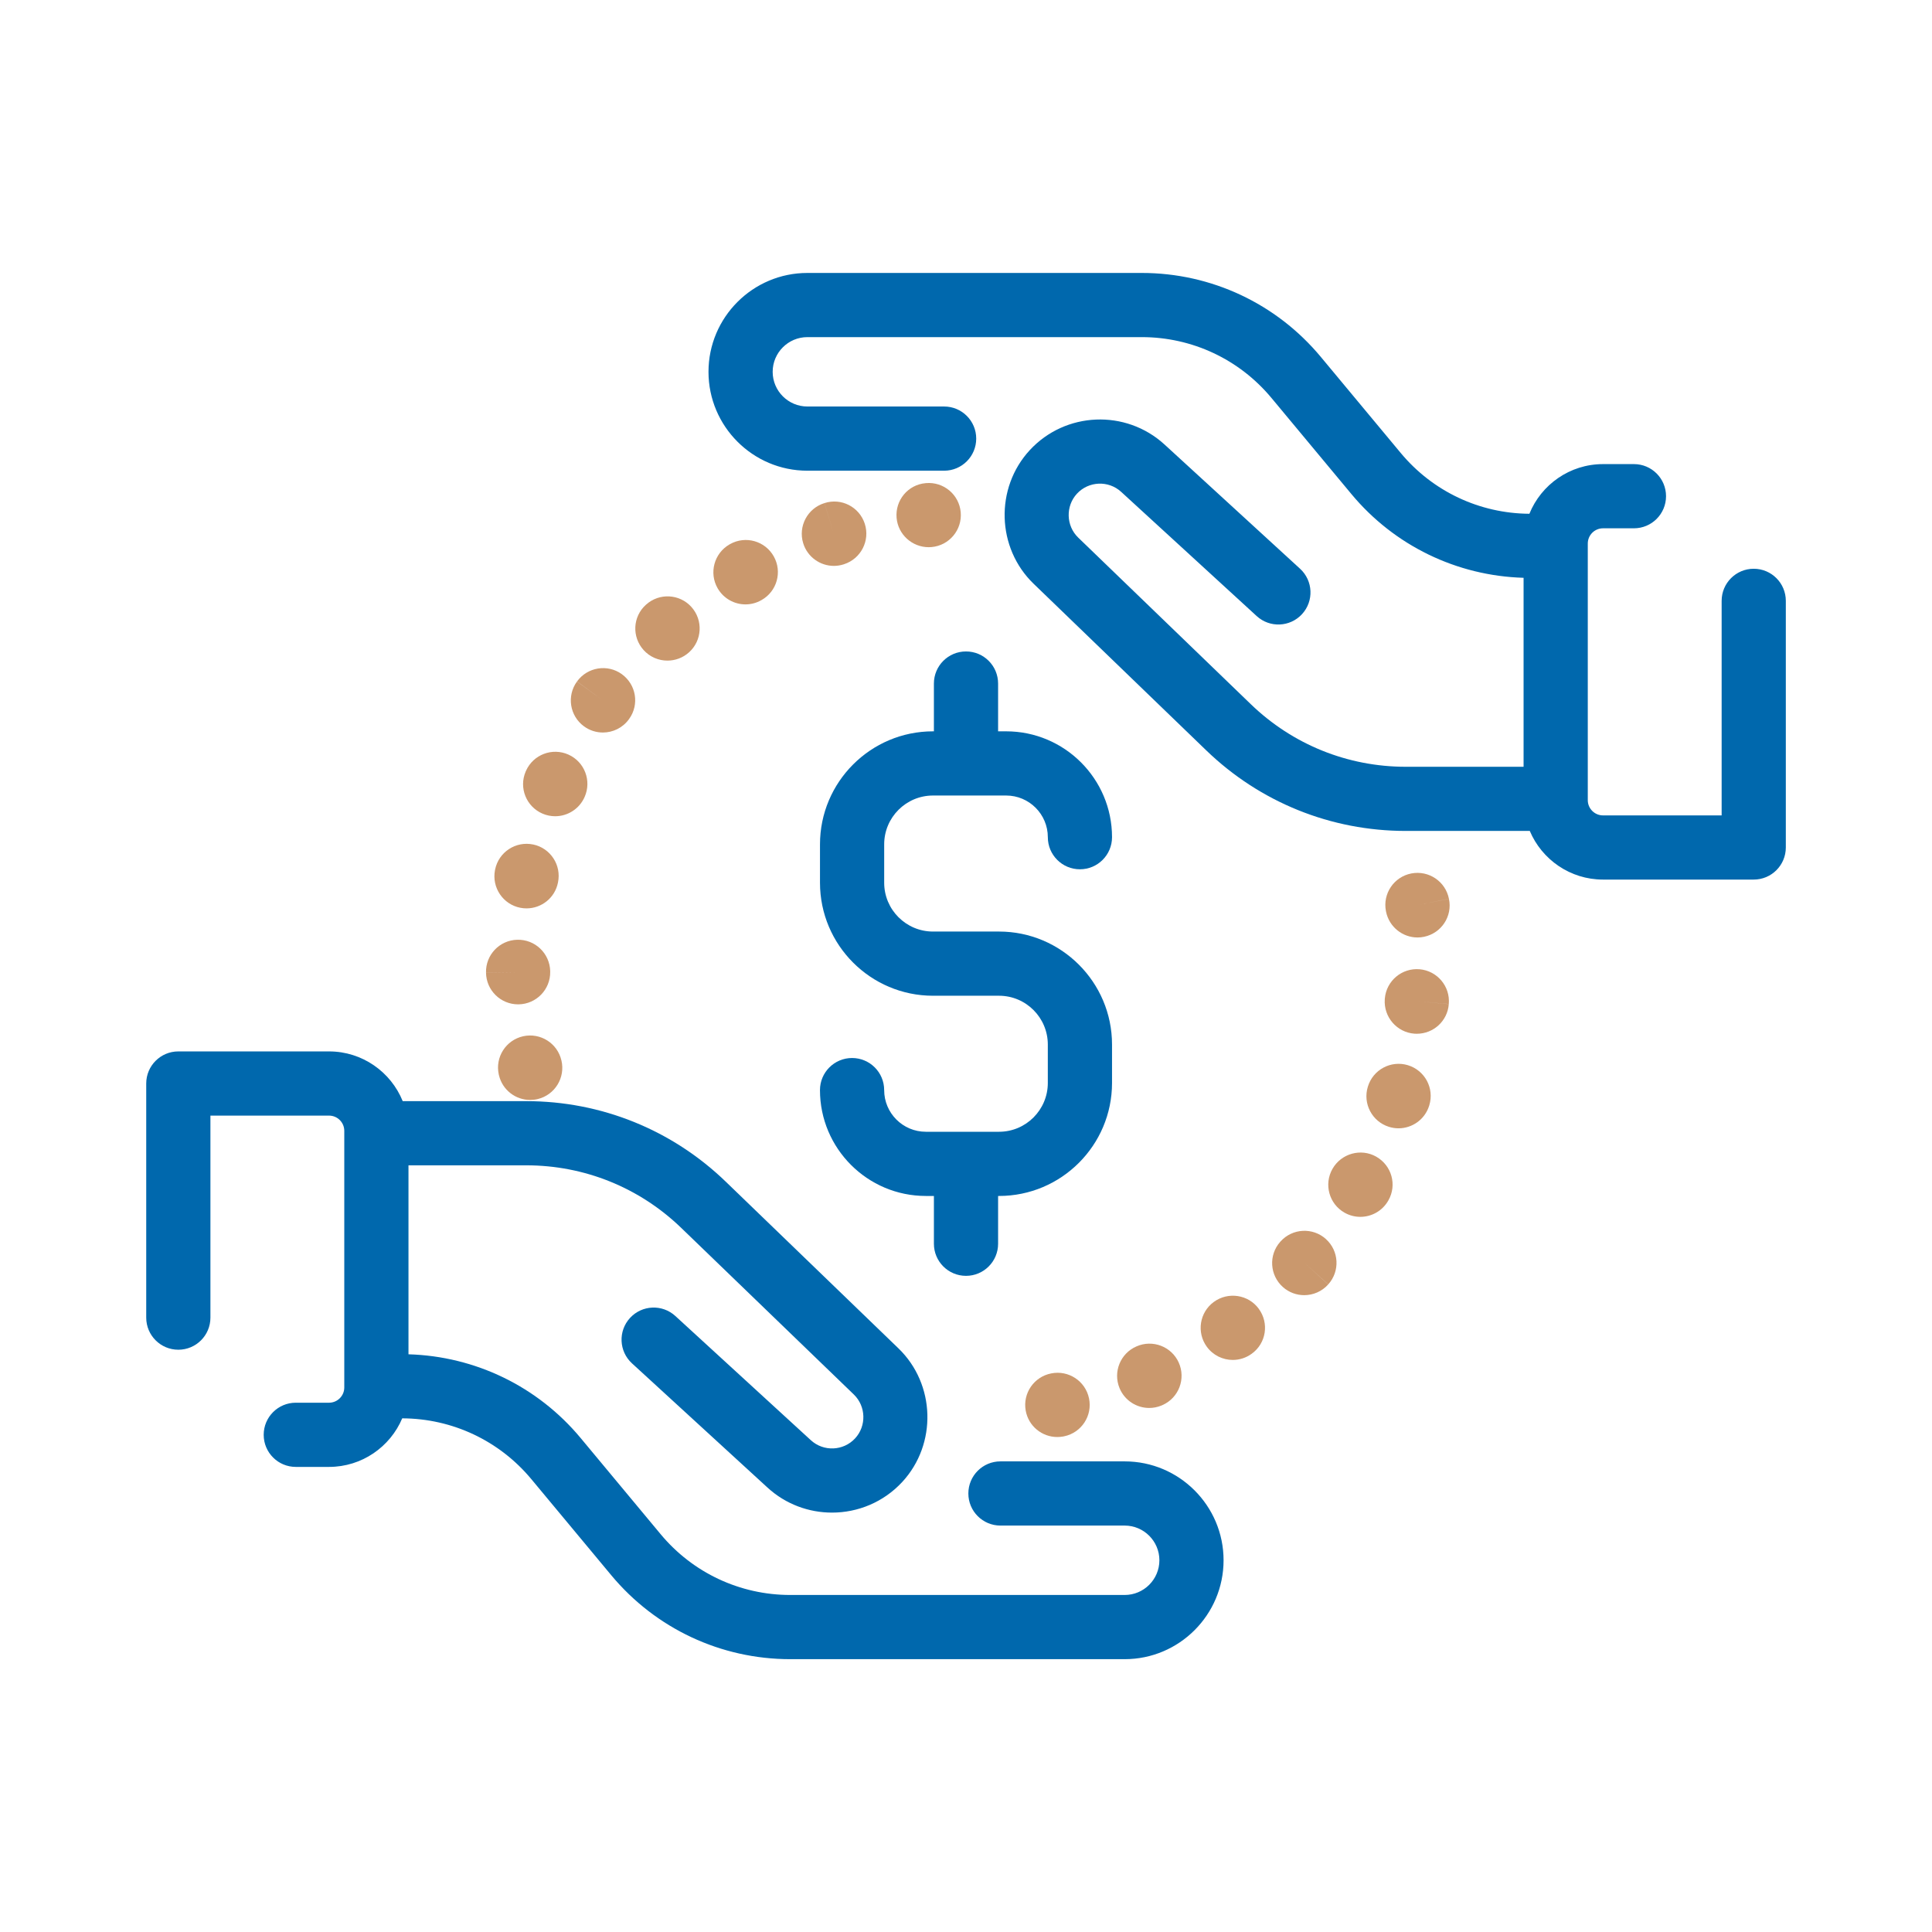
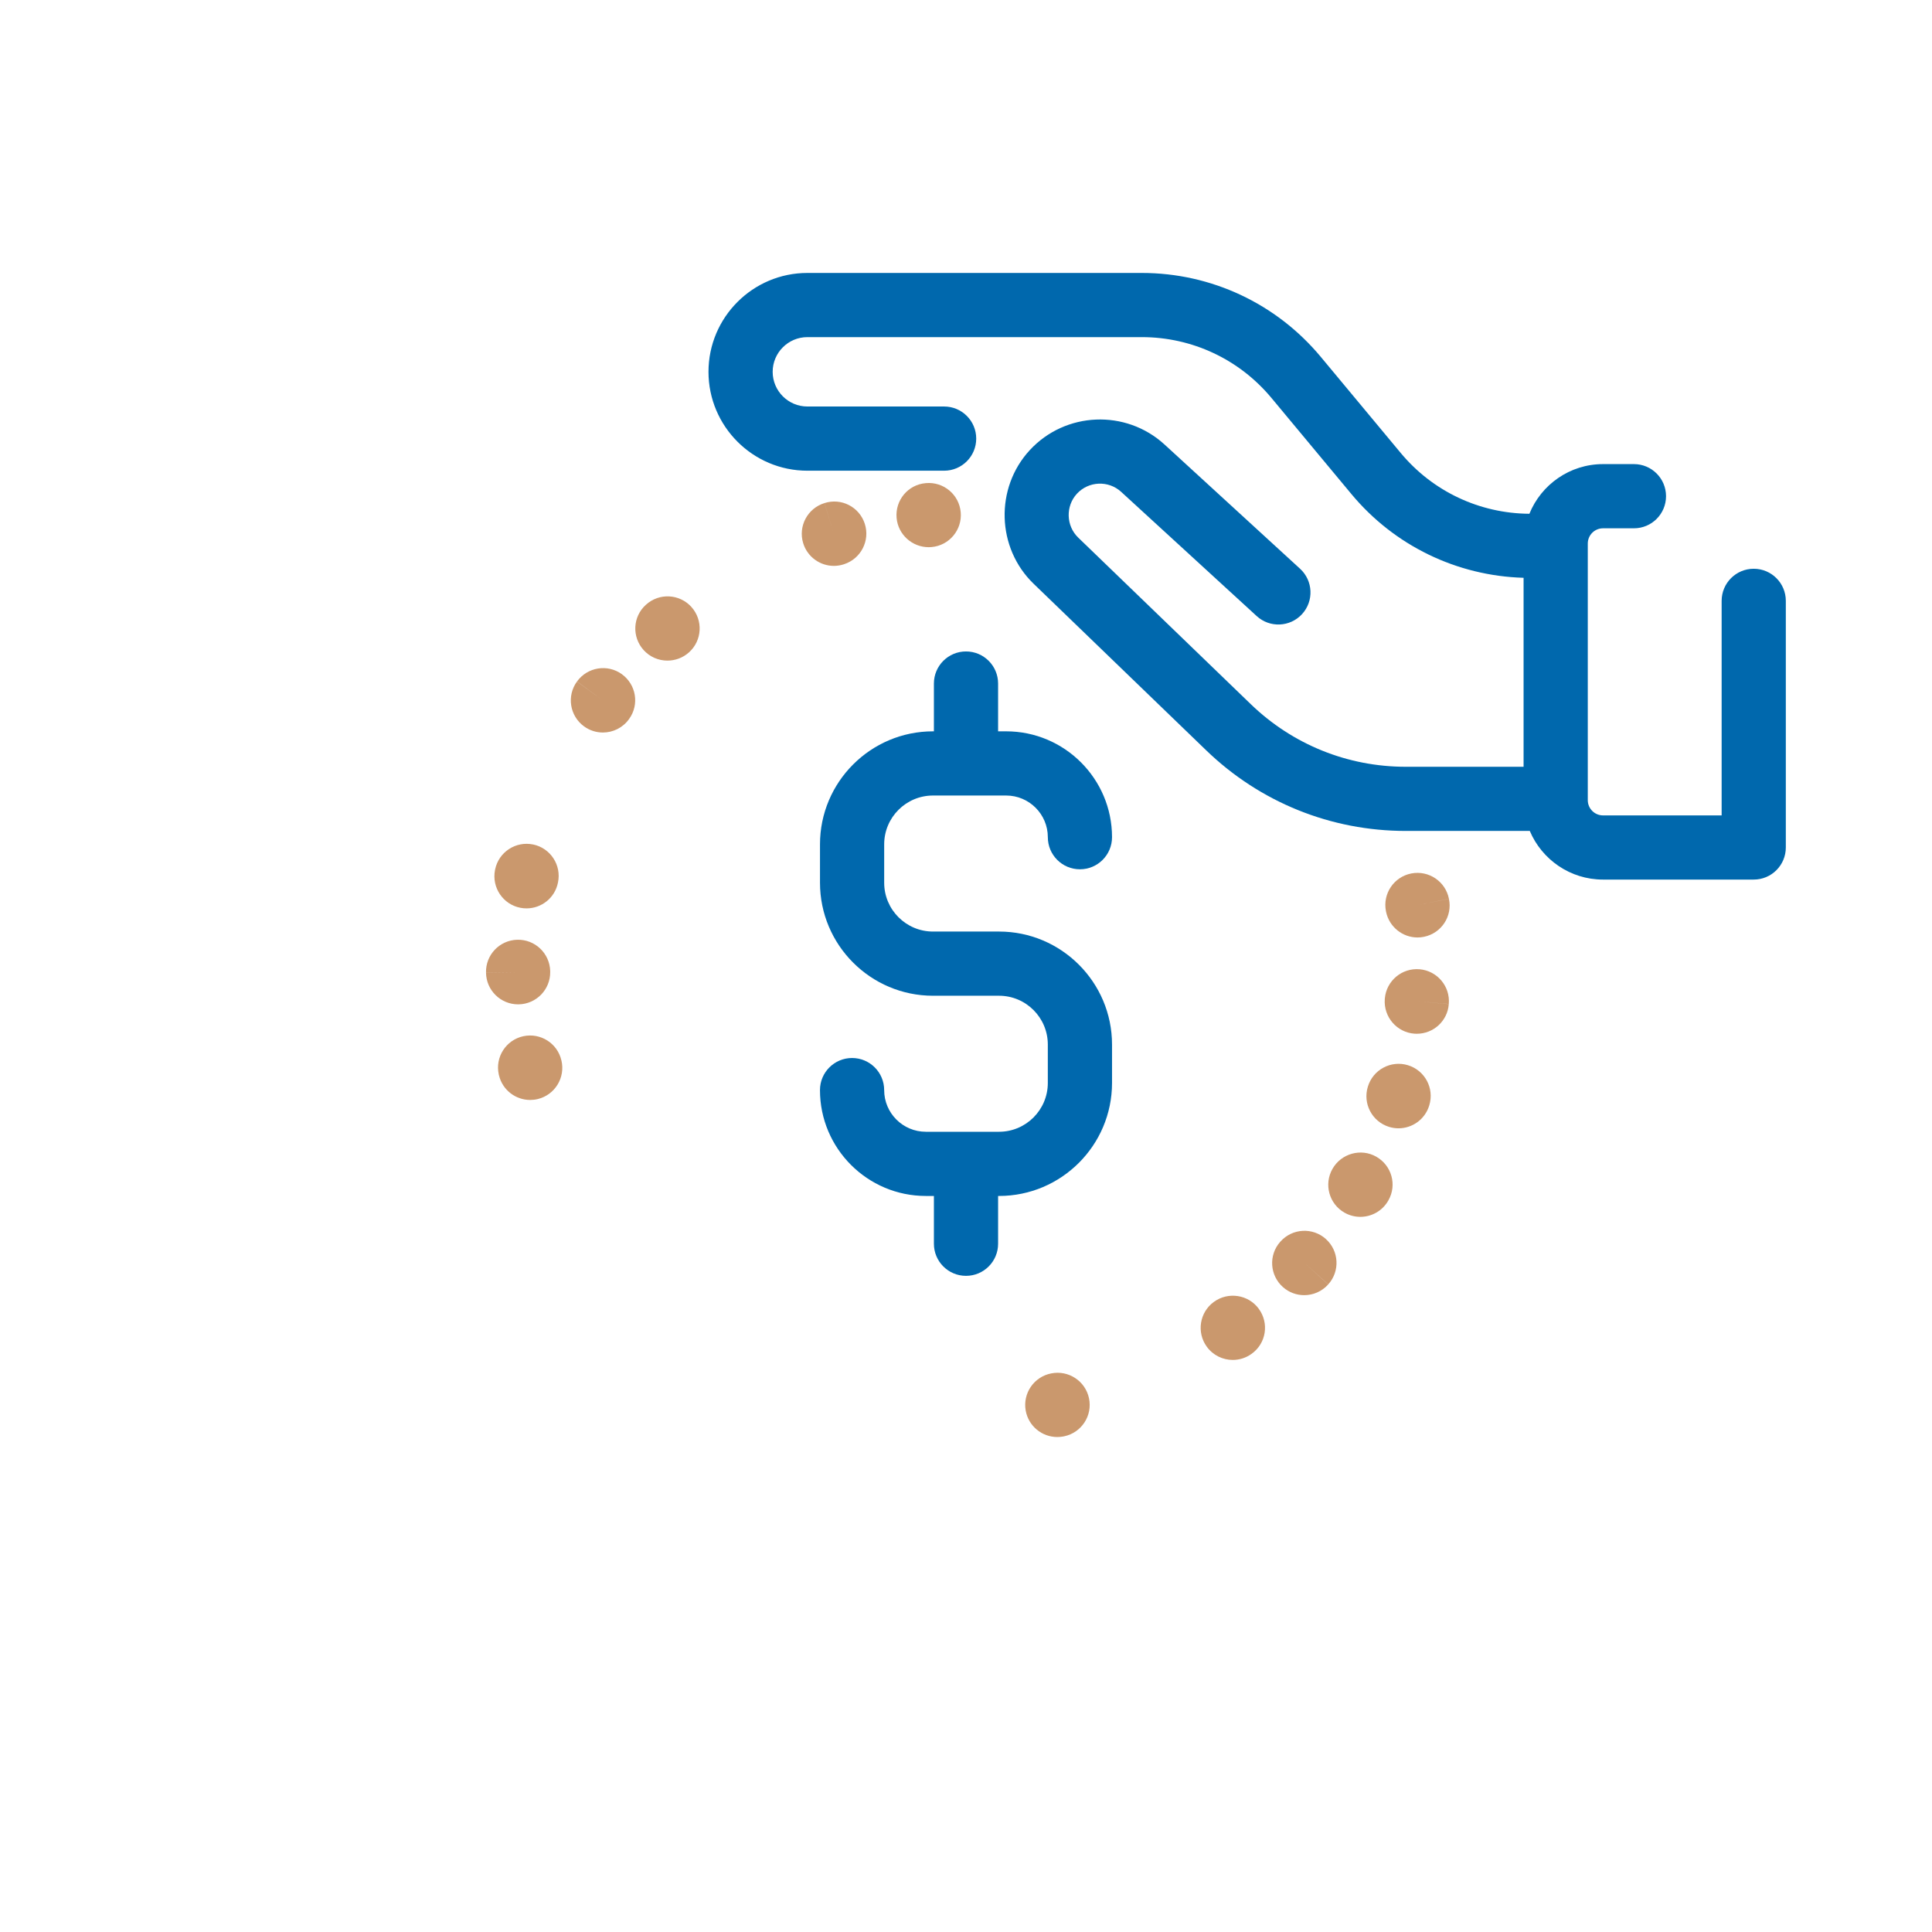
<svg xmlns="http://www.w3.org/2000/svg" fill="none" height="101" viewBox="0 0 101 101" width="101">
  <clipPath id="a">
    <path d="m7.645 7.645h85.714v85.714h-85.714z" />
  </clipPath>
  <g clip-path="url(#a)">
-     <path d="m58.796 76.397h-6.495c-.927 0-1.678.751-1.678 1.678 0 .927.751 1.678 1.678 1.678h6.495c1 0 1.814.814 1.814 1.814 0 1-.814 1.814-1.814 1.814h-17.483c-2.627 0-5.097-1.158-6.777-3.178l-4.181-5.026c-2.243-2.697-5.508-4.276-9.001-4.378v-9.879h6.159c3.038 0 5.915 1.162 8.1 3.272l9.024 8.71c.636.614.666 1.643.066 2.292-.611.662-1.649.706-2.313.097l-7.085-6.494c-.683-.626-1.744-.58-2.371.103-.626.683-.58 1.744.103 2.371l7.085 6.495c.956.877 2.166 1.309 3.373 1.309 1.347 0 2.691-.539 3.674-1.604 1.827-1.98 1.737-5.112-.201-6.983l-9.024-8.71c-2.814-2.717-6.519-4.213-10.431-4.213h-6.461c-.616-1.523-2.11-2.6-3.851-2.6h-7.879c-.927 0-1.678.751-1.678 1.678v12.239c0 .926.751 1.678 1.678 1.678.927 0 1.678-.751 1.678-1.678v-10.561h6.201c.44 0 .797.358.797.797v13.415c0 .44-.358.797-.797.797h-1.738c-.927 0-1.678.751-1.678 1.678s.751 1.678 1.678 1.678h1.738c1.718 0 3.196-1.049 3.826-2.539 2.616.009 5.074 1.165 6.748 3.177l4.181 5.026c2.32 2.788 5.73 4.387 9.357 4.387h17.483c2.85 0 5.169-2.319 5.169-5.17 0-2.851-2.319-5.17-5.169-5.17z" fill="#0068ad" />
    <g fill="#ca986d">
      <path d="m69.315 64.774c-.689-.62-1.75-.564-2.37.125-.003.004-.017.019-.021.023-.613.693-.547 1.748.144 2.363.319.284.717.423 1.113.423.462-0.0.923-.19 1.255-.561l-1.244-1.126 1.247 1.122c.62-.689.564-1.75-.125-2.369z" />
      <path d="m65.809 68.424c-.545-.749-1.601-.91-2.351-.365-.749.545-.915 1.594-.37 2.344.328.451.84.691 1.358.691.342 0 .688-.104.986-.321l.013-.01c.75-.545.909-1.589.363-2.339z" />
-       <path d="m61.621 71.23c-.379-.84-1.366-1.216-2.208-.844-.84.362-1.237 1.332-.887 2.181.267.647.892 1.038 1.552 1.038.213 0 .43-.041.639-.127.017-.007.049-.021.066-.029.844-.381 1.219-1.374.838-2.219z" />
      <path d="m56.93 73.1c-.188-.903-1.072-1.483-1.974-1.302-.9.173-1.497 1.038-1.335 1.944.145.812.852 1.382 1.65 1.382.098 0 .198-.009.298-.026.021-.004.043-.008.064-.012.907-.19 1.487-1.078 1.298-1.985z" />
      <path d="m75.748 46.993-1.648.317 1.647-.32c-.176-.91-1.057-1.504-1.967-1.328-.91.176-1.504 1.057-1.327 1.967l.008.04c.165.792.865 1.34 1.644 1.34.113 0 .228-.011.343-.036.907-.19 1.49-1.073 1.3-1.98z" />
      <path d="m74.215 50.671c-.924-.081-1.737.601-1.819 1.524-.001.008-.003.033-.003.041-.068.924.626 1.734 1.55 1.802.042.003.084.004.126.004.87 0 1.605-.668 1.67-1.55l-1.671-.15 1.671.147c.082-.923-.601-1.737-1.524-1.819z" />
      <path d="m71.949 60.469c-.805-.457-1.833-.168-2.291.637-.458.806-.177 1.83.628 2.288.262.149.547.22.828.22.584 0 1.151-.305 1.46-.848.001-.001.009-.016.01-.017.457-.806.17-1.822-.635-2.279z" />
      <path d="m73.602 55.686c-.887-.269-1.824.233-2.093 1.12-.276.884.217 1.826 1.101 2.102.167.052.335.077.501.077.715 0 1.377-.46 1.601-1.178l.009-.03c.269-.887-.233-1.822-1.12-2.091z" />
      <path d="m29.349 55.437c-.205-.898-1.096-1.462-1.997-1.265-.905.2-1.477 1.095-1.277 2l.012.05c.186.767.872 1.281 1.628 1.281.131 0 .264-.015.397-.047.898-.217 1.451-1.121 1.238-2.019z" />
-       <path d="m29.721 39.45c-.844-.381-1.839-.006-2.22.839l-.02.045c-.365.851.03 1.835.881 2.201.215.092.439.136.66.136.649 0 1.268-.38 1.542-1.012.373-.842-.003-1.829-.844-2.209z" />
      <path d="m27.871 44.148c-.906-.189-1.796.392-1.986 1.299l-.008.04c-.176.91.417 1.794 1.327 1.97.108.021.216.031.323.031.787 0 1.488-.554 1.643-1.355.19-.907-.392-1.796-1.299-1.986z" />
      <path d="m32.506 35.242c-.751-.54-1.799-.367-2.341.383l1.354.991-1.357-.987c-.545.749-.379 1.799.37 2.344.298.217.643.321.986.321.519 0 1.03-.24 1.358-.691l.018-.025c.538-.752.363-1.795-.388-2.335z" />
      <path d="m36.147 31.732c-.62-.689-1.681-.745-2.37-.125-.001 0-.013.012-.014.012-.688.621-.737 1.675-.117 2.364.33.366.786.552 1.245.552.403 0 .808-.143 1.13-.433.689-.62.745-1.681.125-2.37z" />
-       <path d="m40.451 29.088c-.452-.809-1.475-1.098-2.283-.645-.006.004-.027.015-.033.019-.803.463-1.081 1.49-.618 2.293.311.539.875.841 1.455.841.284 0 .571-.072.835-.224.809-.452 1.098-1.474.645-2.283z" />
      <path d="m45.209 27.382c-.285-.882-1.226-1.367-2.108-1.082l.491 1.605-.493-1.604c-.885.273-1.383 1.211-1.11 2.097.222.721.886 1.185 1.603 1.185.163 0 .33-.024.494-.075.007-.002.031-.009.038-.012.882-.285 1.37-1.232 1.085-2.114z" />
      <path d="m50.224 26.78c-.081-.923-.895-1.605-1.819-1.524l-.017.002c-.923.081-1.597.895-1.516 1.818.077.873.817 1.53 1.678 1.53.05 0 .099-.002.15-.007.923-.081 1.605-.896 1.524-1.819z" />
      <path d="m28.763 50.761c-.027-.926-.796-1.66-1.727-1.633-.926.027-1.655.795-1.628 1.721l1.678-.022-1.678.025c.013.918.762 1.653 1.677 1.653.008 0 .017 0.0.025-0.0.926-.014 1.667-.776 1.653-1.702 0-.008-.001-.033-.001-.041z" />
    </g>
    <path d="m52.228 48.699h-1.304-.846-1.304c-1.406 0-2.551-1.144-2.551-2.551v-2.009c0-1.407 1.144-2.551 2.551-2.551h3.826c1.201 0 2.178.977 2.178 2.178 0 .927.751 1.678 1.678 1.678.927 0 1.678-.751 1.678-1.678 0-3.051-2.482-5.534-5.534-5.534h-.422v-2.498c0-.927-.751-1.678-1.678-1.678-.927 0-1.678.751-1.678 1.678v2.498h-.049c-3.257 0-5.906 2.65-5.906 5.907v2.009c0 3.257 2.65 5.907 5.906 5.907h2.15c.001 0 .002-0.0.003-0h1.3c1.407 0 2.551 1.144 2.551 2.551v2.009c0 1.407-1.144 2.551-2.551 2.551h-3.826c-1.201 0-2.178-.977-2.178-2.178 0-.926-.751-1.678-1.678-1.678-.927 0-1.678.751-1.678 1.678 0 3.052 2.482 5.534 5.534 5.534h.422v2.498c0 .926.751 1.678 1.678 1.678.927 0 1.678-.751 1.678-1.678v-2.498h.049c3.257 0 5.907-2.65 5.907-5.907v-2.009c0-3.257-2.65-5.907-5.907-5.907z" fill="#0068ad" />
    <path d="m91.681 29.733c-.927 0-1.678.751-1.678 1.678v11.216h-6.201c-.44 0-.797-.358-.797-.797v-13.415c0-.44.358-.797.797-.797h1.616c.927 0 1.678-.751 1.678-1.678 0-.927-.751-1.678-1.678-1.678h-1.616c-1.739 0-3.232 1.075-3.849 2.596-2.607-.015-5.056-1.17-6.725-3.176l-4.181-5.026c-2.319-2.788-5.73-4.387-9.357-4.387h-17.483c-2.85 0-5.169 2.319-5.169 5.169 0 2.85 2.319 5.169 5.169 5.169h7.149c.927 0 1.678-.751 1.678-1.678 0-.927-.751-1.678-1.678-1.678h-7.149c-1 0-1.814-.814-1.814-1.813 0-1 .814-1.814 1.814-1.814h17.483c2.627 0 5.097 1.158 6.777 3.178l4.181 5.026c2.243 2.697 5.508 4.276 9.001 4.378v9.879h-6.159c-3.038 0-5.915-1.162-8.101-3.272l-9.024-8.71c-.636-.614-.666-1.643-.066-2.293.611-.662 1.649-.706 2.313-.097l7.085 6.494c.683.626 1.744.58 2.371-.103.626-.683.58-1.744-.103-2.371l-7.085-6.494c-2.024-1.855-5.185-1.723-7.047.294-1.827 1.98-1.737 5.112.201 6.983l9.024 8.71c2.814 2.717 6.519 4.213 10.431 4.213h6.484c.63 1.493 2.108 2.543 3.828 2.543h7.879c.927 0 1.678-.751 1.678-1.678v-12.893c0-.927-.751-1.678-1.678-1.678z" fill="#0068ad" />
  </g>
</svg>